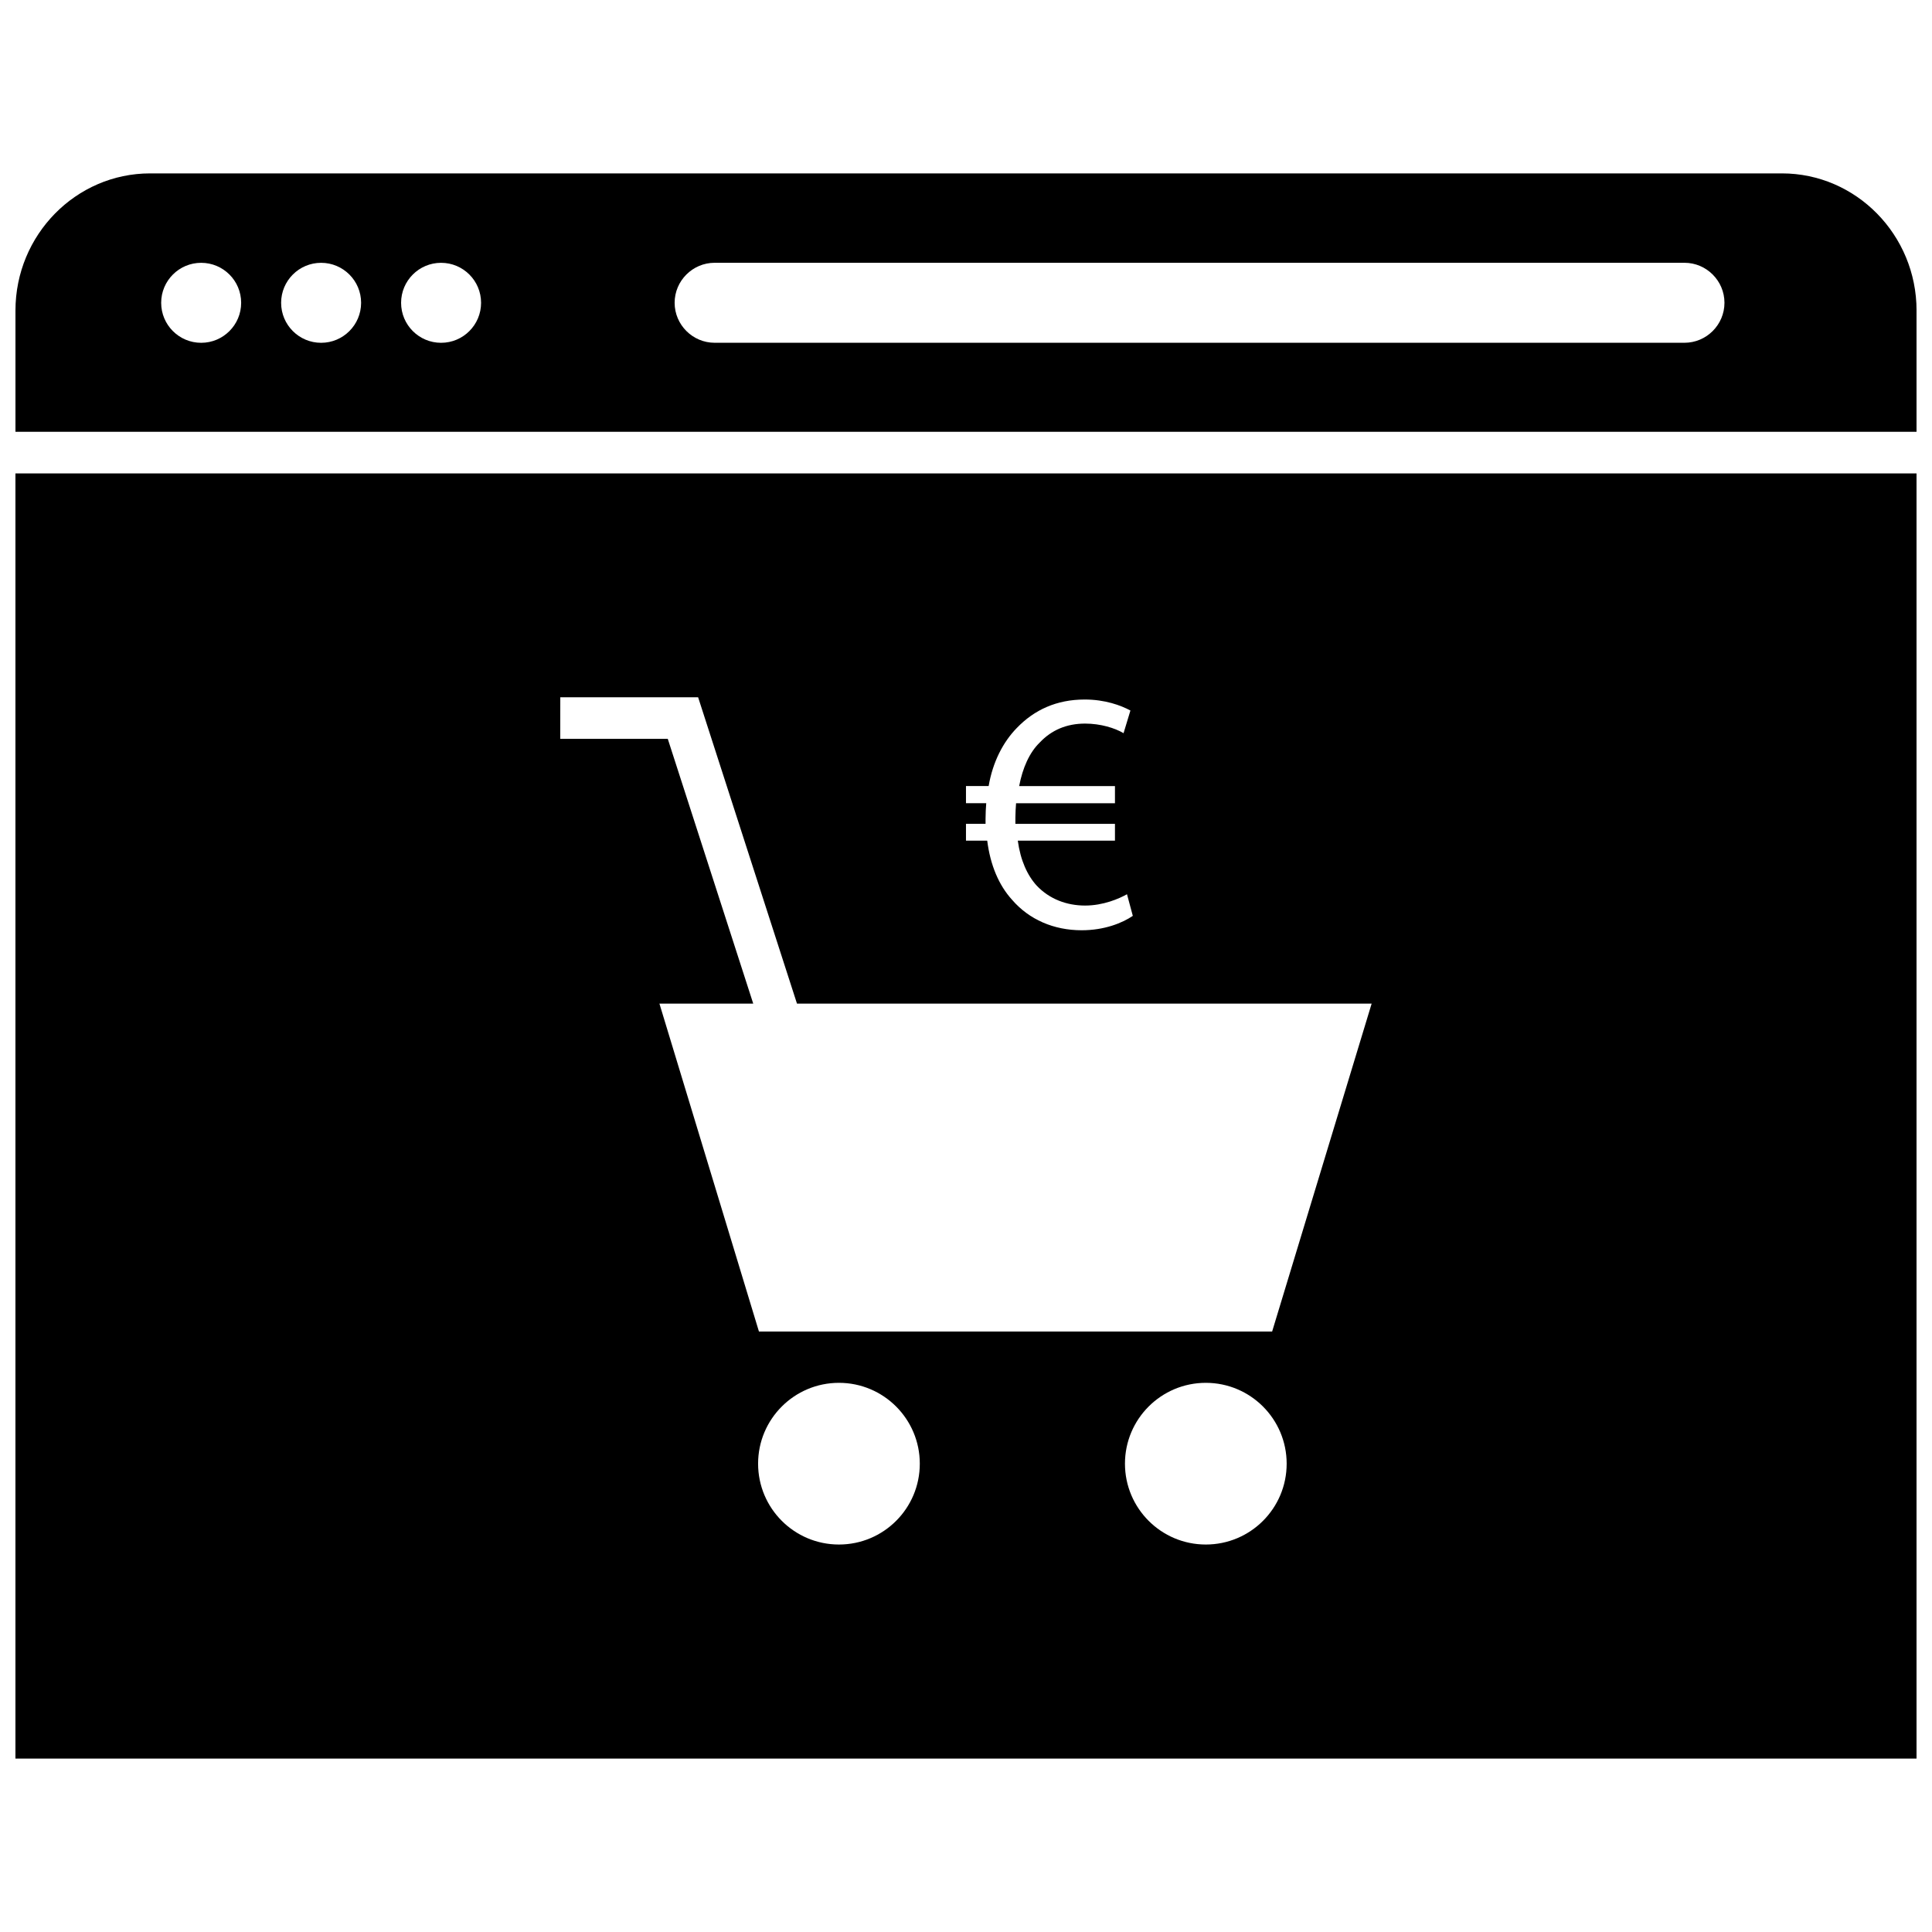
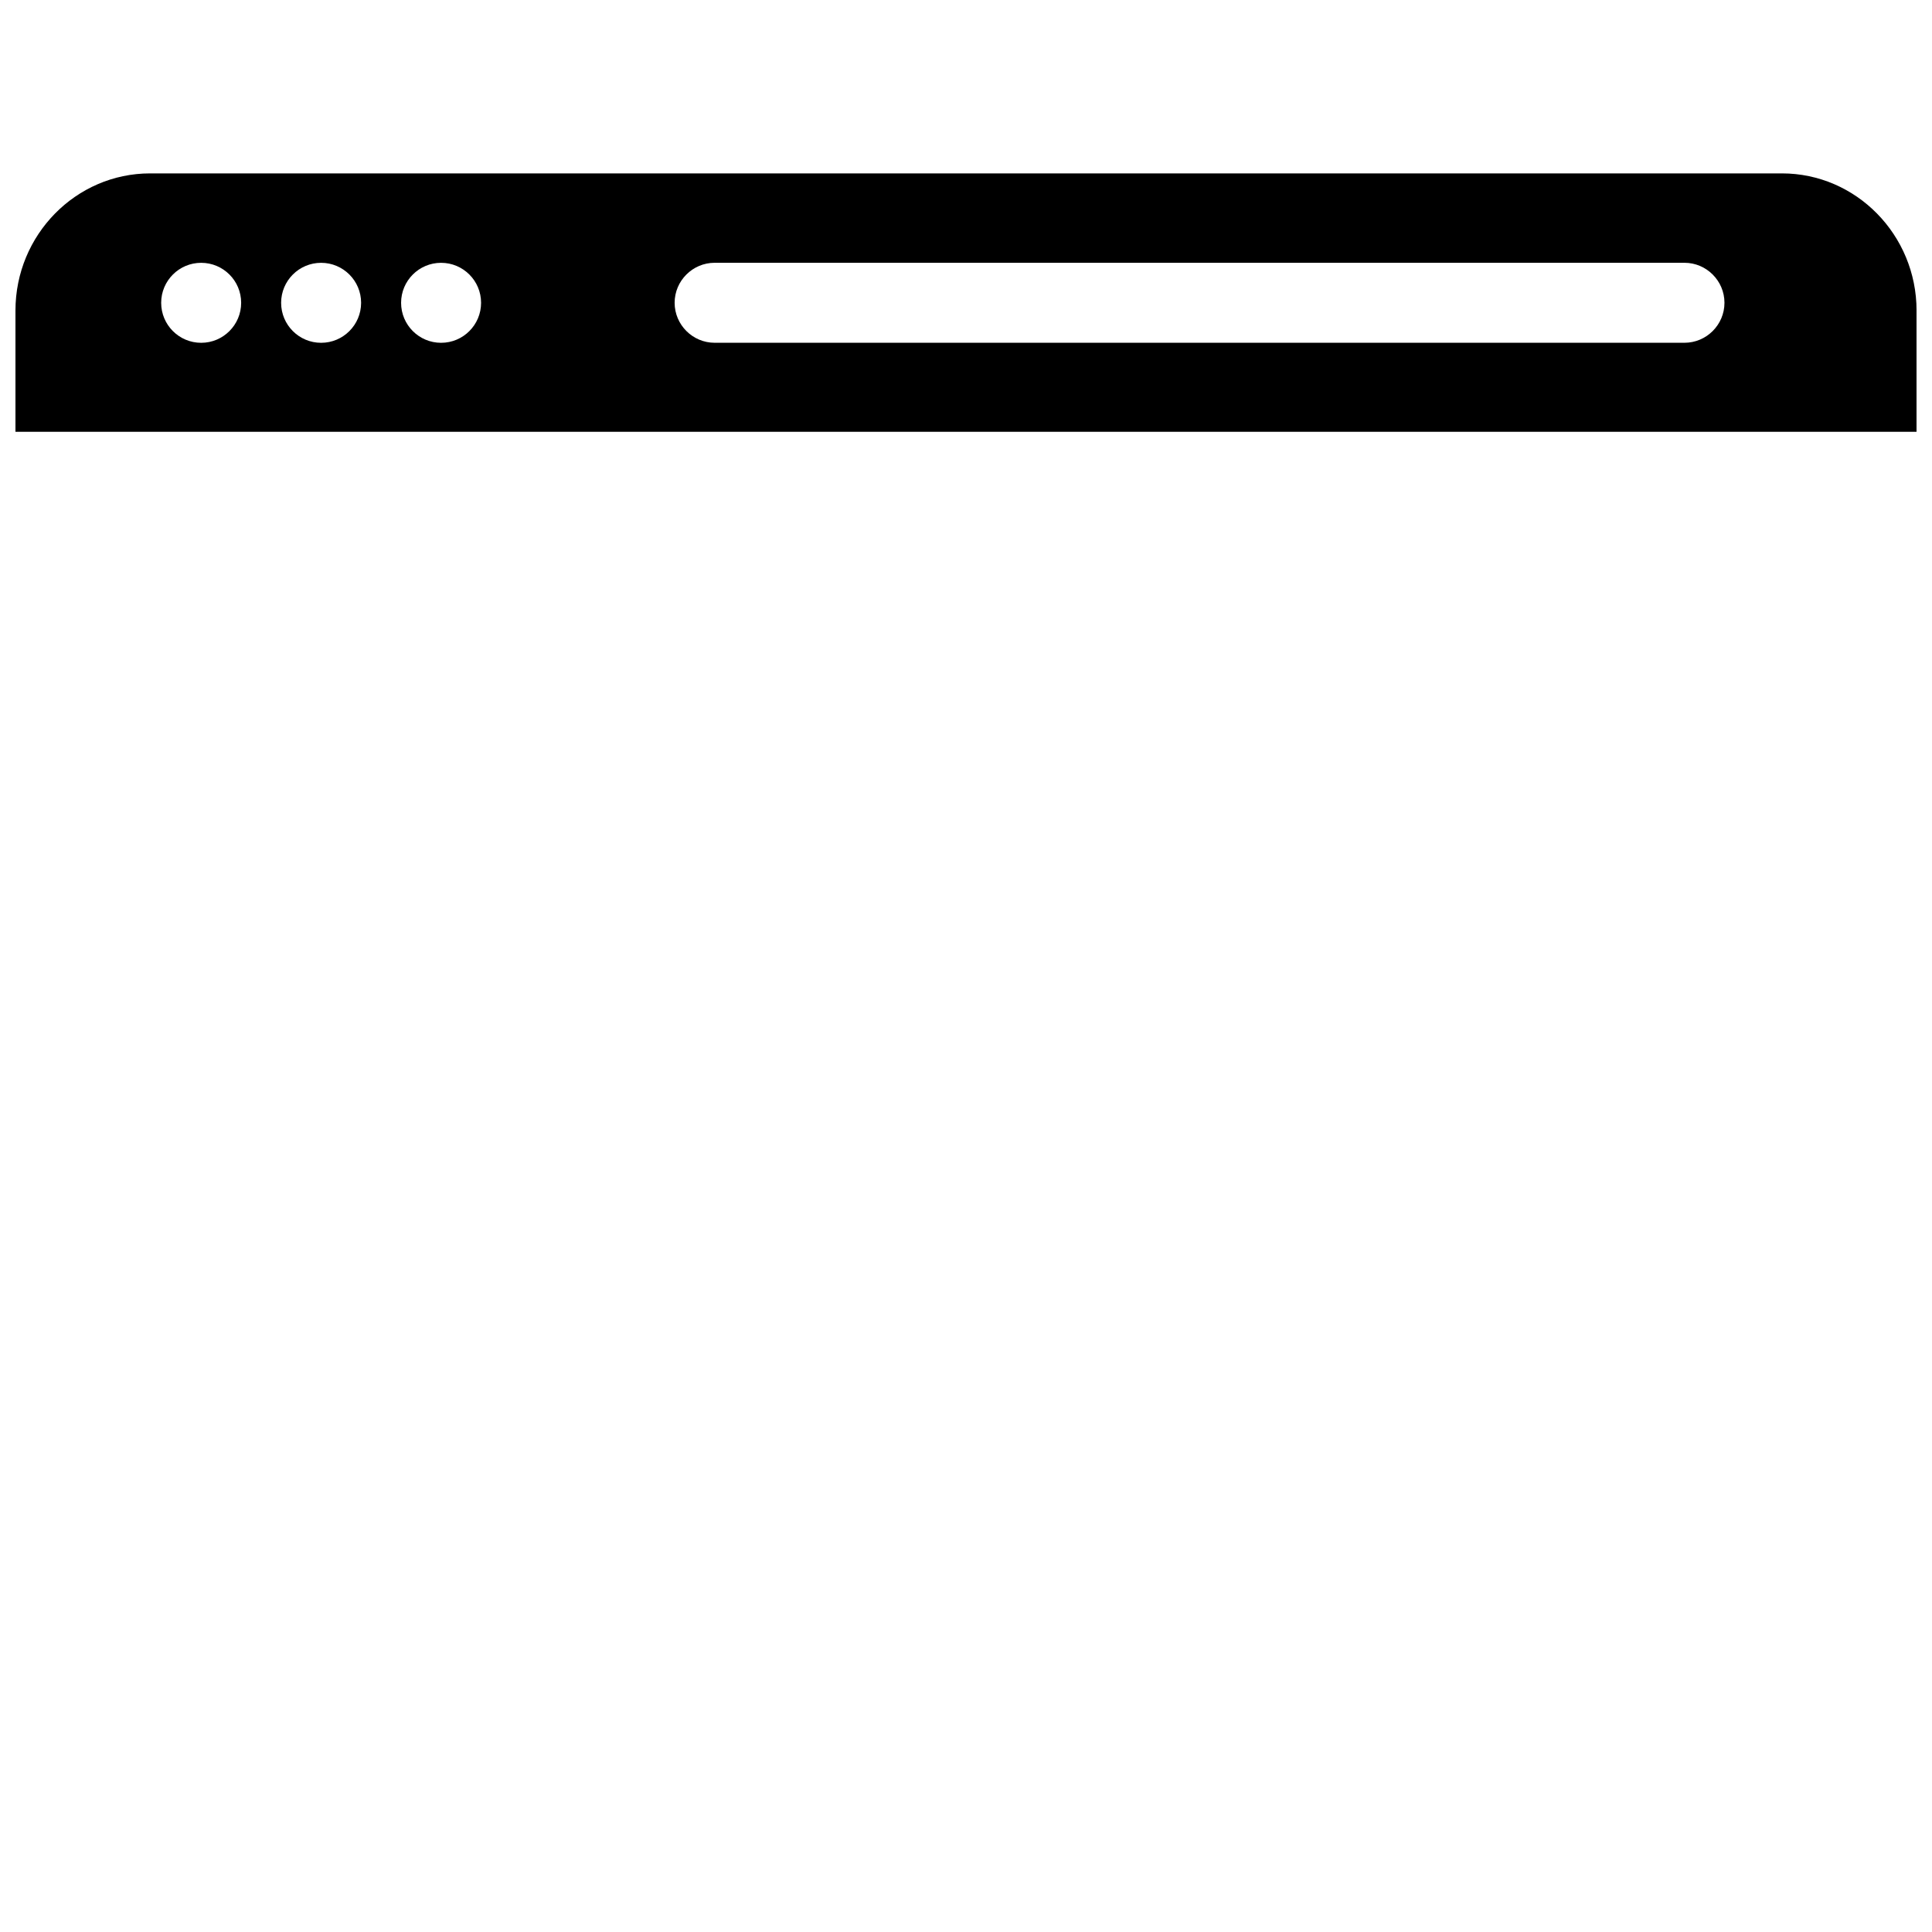
<svg xmlns="http://www.w3.org/2000/svg" width="800px" height="800px" version="1.1" viewBox="144 144 512 512">
  <defs>
    <clipPath id="b">
      <path d="m148.09 189h503.81v70h-503.81z" />
    </clipPath>
    <clipPath id="a">
-       <path d="m148.09 269h503.81v342h-503.81z" />
-     </clipPath>
+       </clipPath>
  </defs>
  <g>
    <g clip-path="url(#b)">
      <path d="m616.23 189.95h-432.45c-19.672 0-35.684 16.312-35.684 36.352v32.133h503.81v-32.133c0-20.039-16.004-36.352-35.676-36.352zm-418.92 44.895c-5.856 0-10.598-4.746-10.598-10.598 0-5.848 4.746-10.598 10.598-10.598 5.856 0 10.598 4.746 10.598 10.598 0 5.852-4.746 10.598-10.598 10.598zm31.789 0c-5.856 0-10.598-4.746-10.598-10.598 0-5.848 4.746-10.598 10.598-10.598 5.848 0 10.598 4.746 10.598 10.598-0.004 5.852-4.742 10.598-10.598 10.598zm31.793 0c-5.856 0-10.598-4.746-10.598-10.598 0-5.848 4.746-10.598 10.598-10.598 5.856 0 10.598 4.746 10.598 10.598 0 5.852-4.738 10.598-10.598 10.598zm329.51-0.008h-257.02c-5.824 0-10.598-4.769-10.598-10.598 0-5.824 4.769-10.598 10.598-10.598h257.02c5.824 0 10.598 4.769 10.598 10.598 0 5.836-4.773 10.598-10.598 10.598z" />
    </g>
    <g clip-path="url(#a)">
      <path d="m148.09 610.05h503.81v-340.59h-503.81zm218.24-56.734c-11.832 0-21.426-9.598-21.426-21.426 0-11.832 9.598-21.426 21.426-21.426 11.832 0 21.426 9.598 21.426 21.426 0.004 11.84-9.586 21.426-21.426 21.426zm97.223 0c-11.832 0-21.426-9.598-21.426-21.426 0-11.832 9.598-21.426 21.426-21.426 11.832 0 21.426 9.598 21.426 21.426 0 11.84-9.586 21.426-21.426 21.426zm-63.559-191h5.188v-1.363c0-1.457 0.086-2.816 0.18-4.094h-5.367v-4.551h6.008c1.086-6.367 3.816-11.645 7.453-15.375 4.637-4.824 10.555-7.551 18.02-7.551 5.367 0 9.547 1.543 12.098 2.914l-1.82 6.008c-2.273-1.363-6.094-2.543-10.188-2.543-4.914 0-8.91 1.723-12.012 5.008-2.731 2.637-4.551 6.731-5.465 11.555h25.387v4.551h-26.207c-0.086 1.18-0.18 2.543-0.18 3.816v1.637h26.387v4.457h-25.75c0.723 5.281 2.543 9.195 5.008 11.918 3.363 3.551 7.918 5.281 12.832 5.281 4.824 0 9.004-1.82 11.098-3l1.543 5.731c-2.816 1.914-7.551 3.816-13.555 3.816-7.375 0-13.926-2.816-18.469-8.102-3.457-3.816-5.731-9.102-6.559-15.648l-5.629 0.004zm-107.51-33.527h36.527l26.199 81.184h152.29l-26.371 86.898h-136l-26.371-86.898h24.859l-22.648-70.164h-28.496z" />
    </g>
  </g>
</svg>